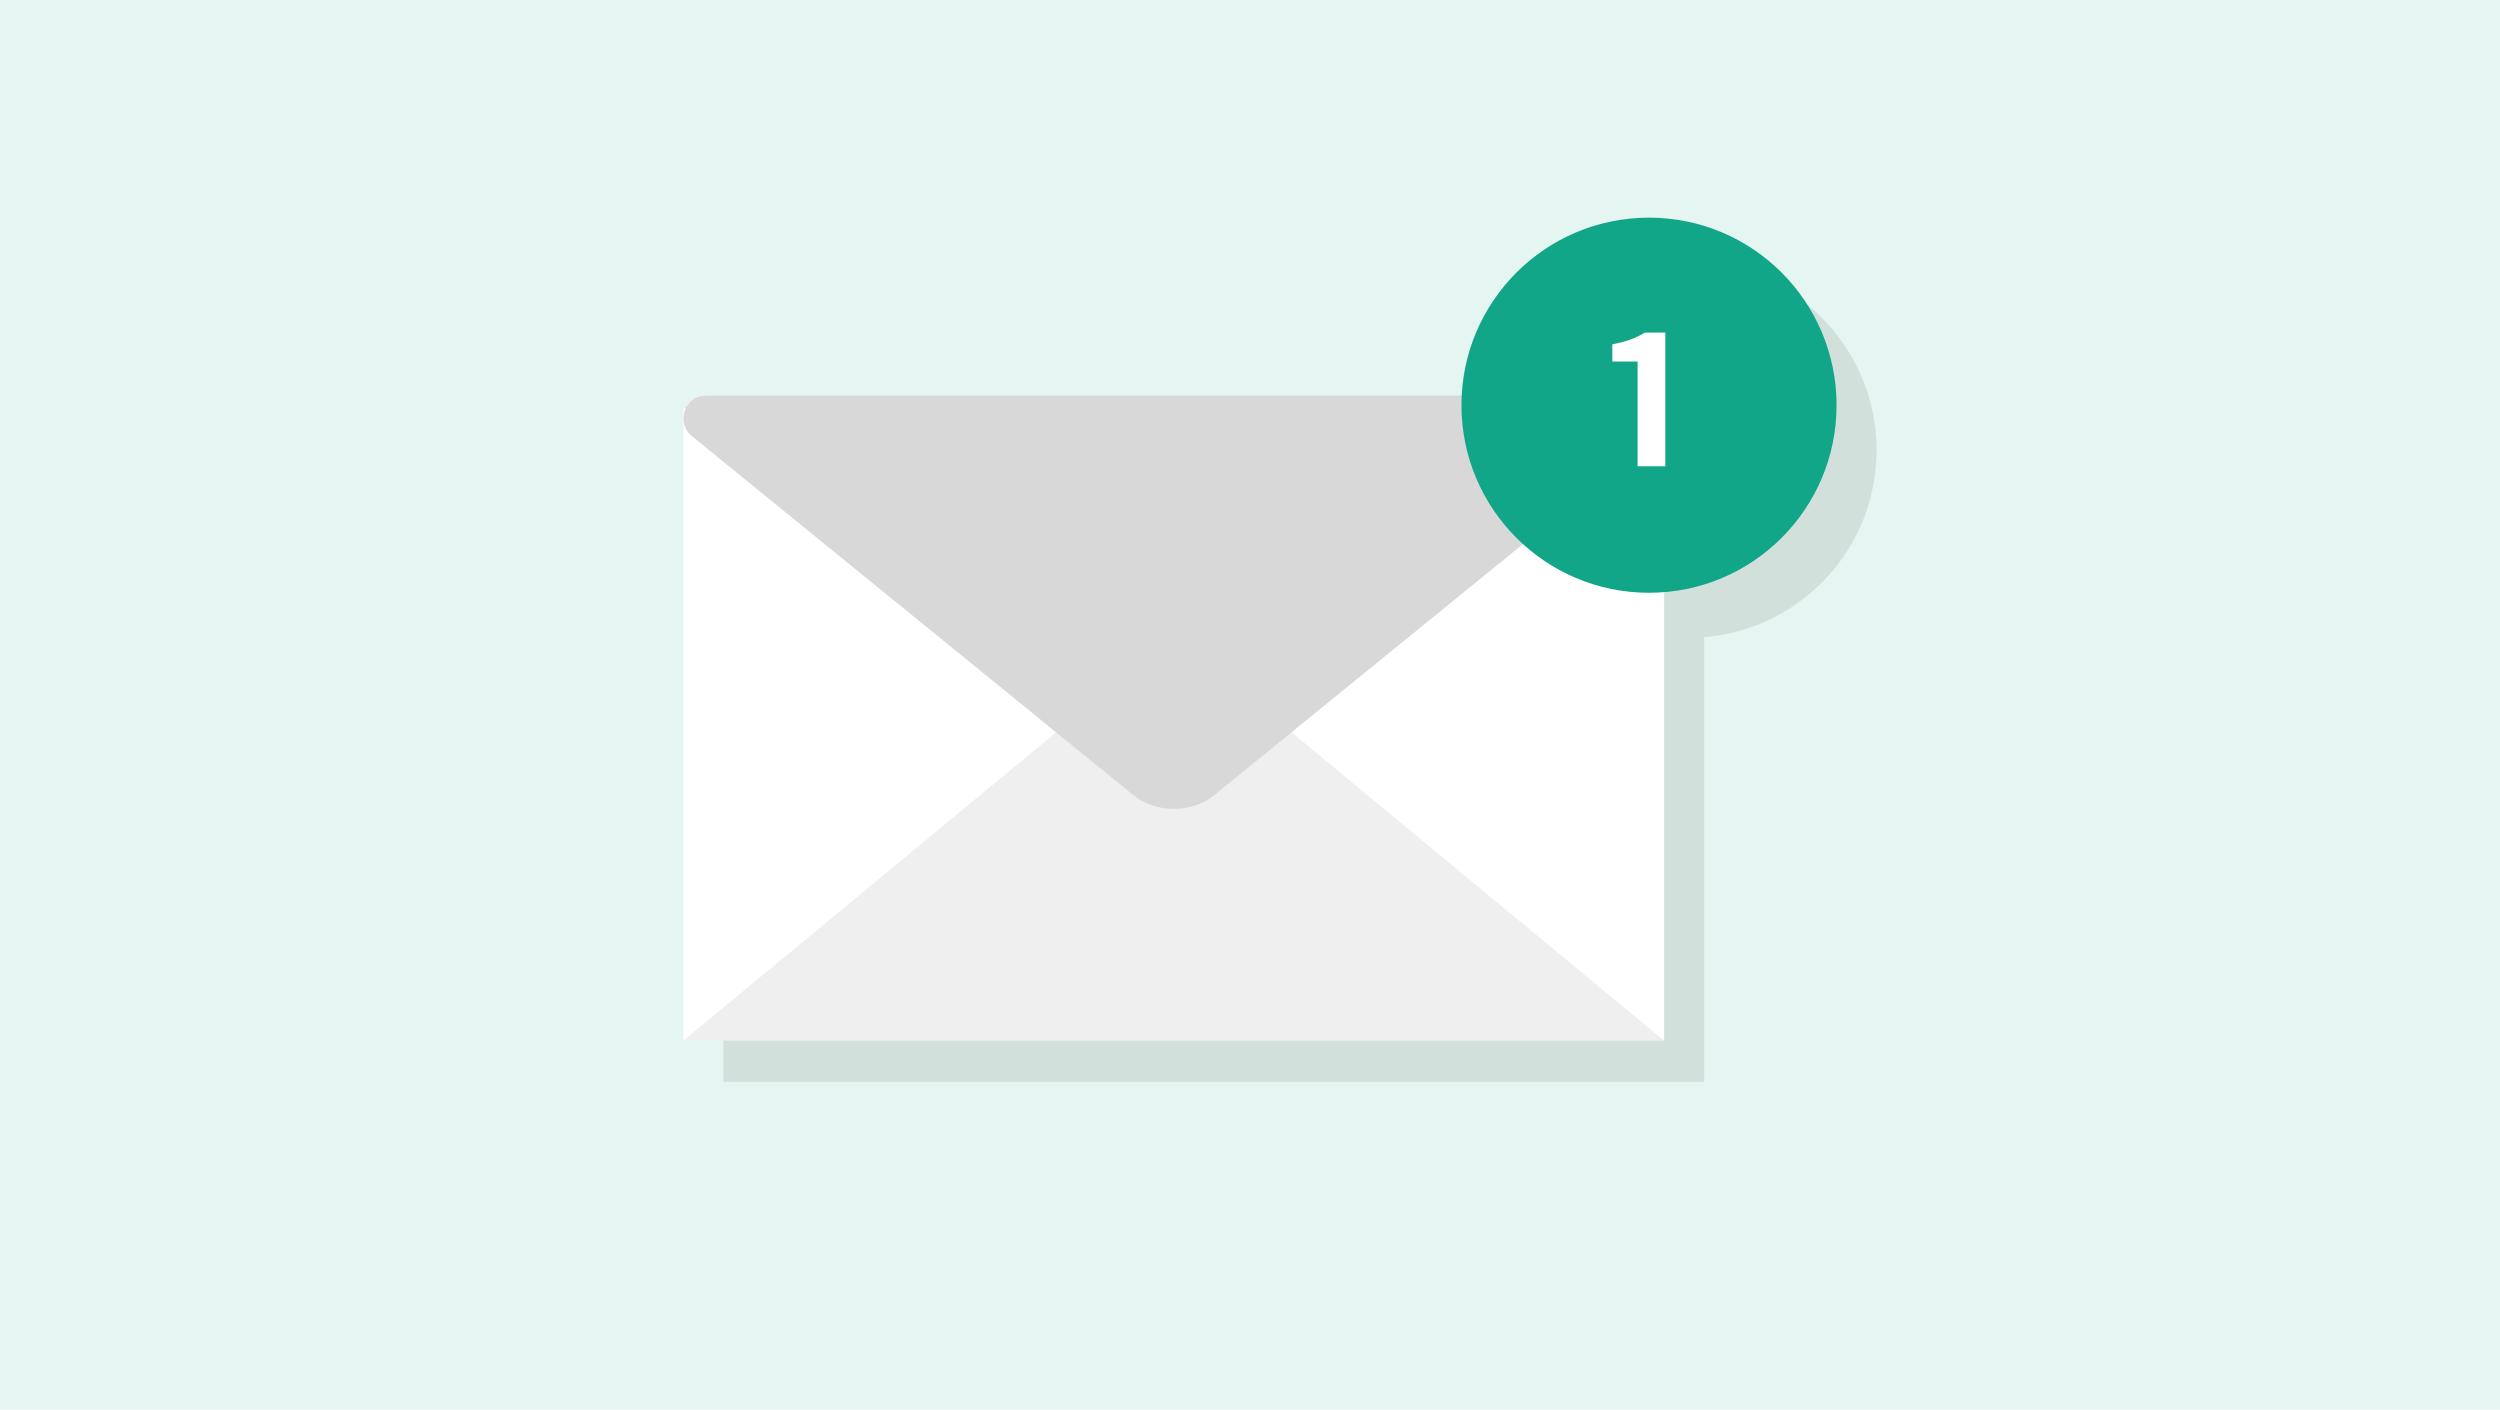
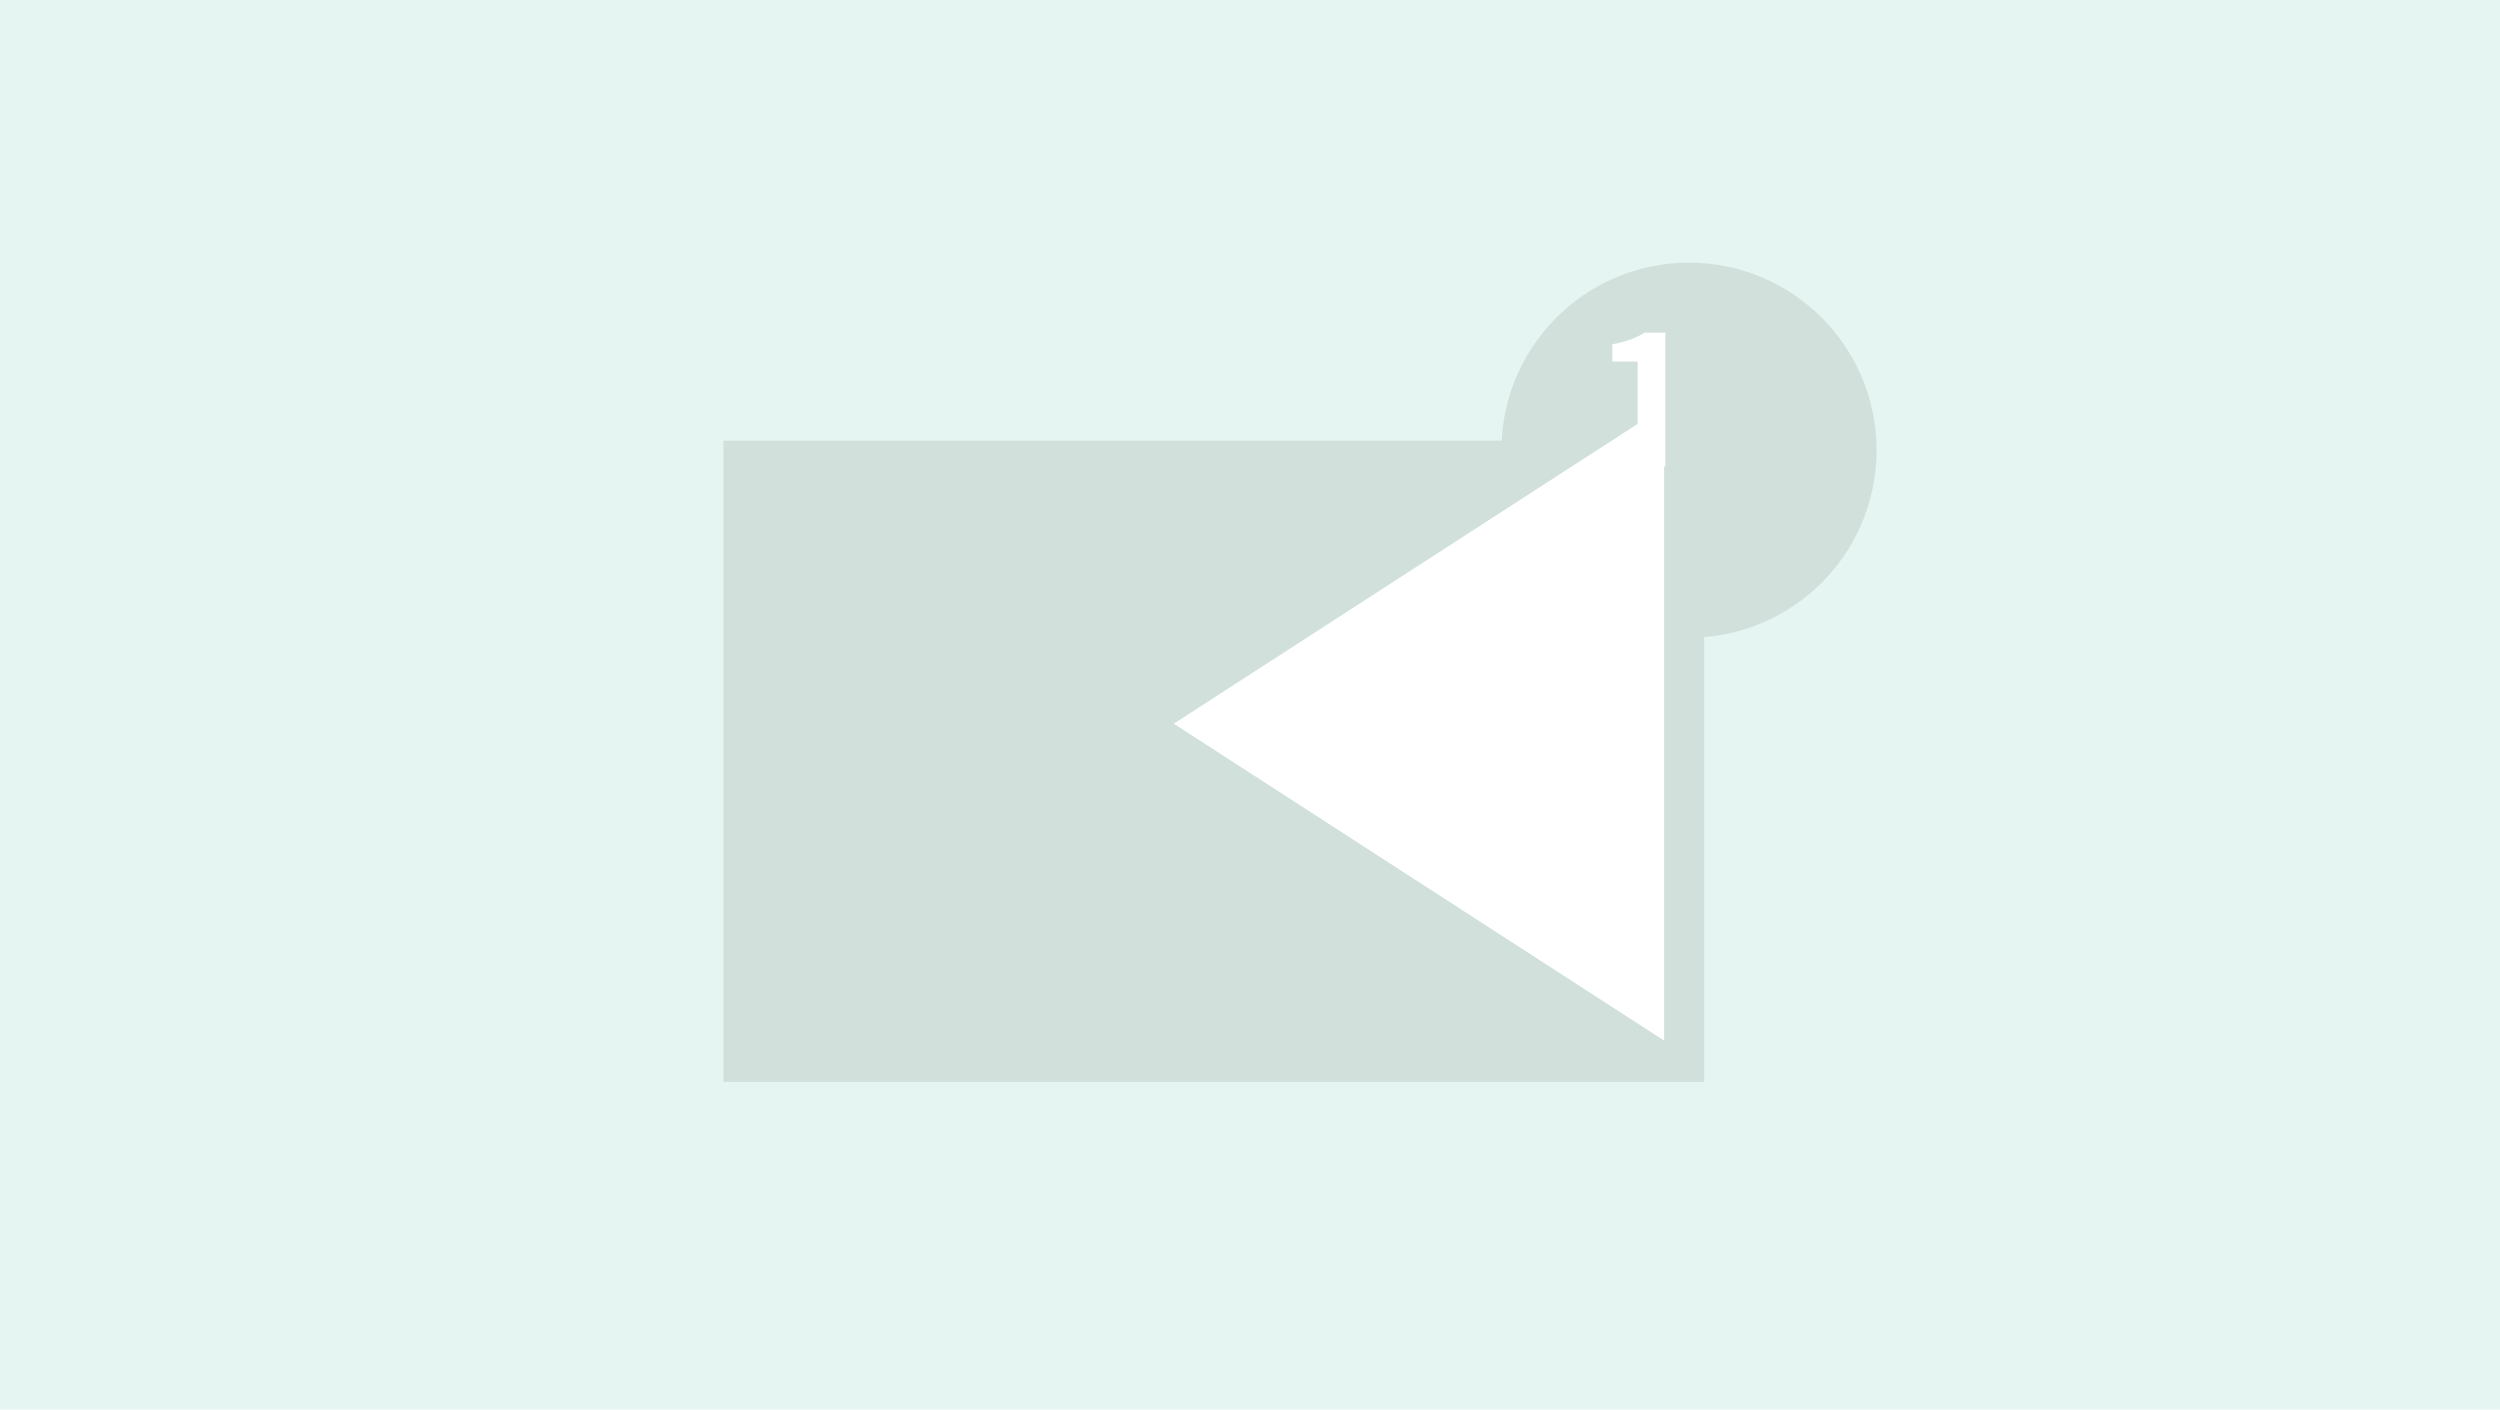
<svg xmlns="http://www.w3.org/2000/svg" version="1.1" id="レイヤー_1" x="0px" y="0px" viewBox="0 0 500 281.9" style="enable-background:new 0 0 500 281.9;" xml:space="preserve">
  <style type="text/css">
	.st0{fill:#E5F5F1;}
	.st1{opacity:0.1;fill:#252525;enable-background:new    ;}
	.st2{fill:#DBDCDC;}
	.st3{fill:#FFFFFF;}
	.st4{fill:#EFEFEF;}
	.st5{fill:#D8D8D8;}
	.st6{fill:#11A687;}
</style>
  <rect id="長方形_277" class="st0" width="500" height="281.9" />
  <g>
-     <path class="st1" d="M375.313,90.043c0-20.716-16.794-37.51-37.51-37.51c-20.075,0-36.466,15.77-37.461,35.598H144.687v128.236   h196.142v-88.946C360.129,125.878,375.313,109.74,375.313,90.043z" />
-     <polygon class="st2" points="332.829,81.355 136.687,81.355 234.758,144.738  " />
+     <path class="st1" d="M375.313,90.043c0-20.716-16.794-37.51-37.51-37.51c-20.075,0-36.466,15.77-37.461,35.598H144.687v128.236   h196.142v-88.946C360.129,125.878,375.313,109.74,375.313,90.043" />
    <g>
-       <polygon class="st3" points="136.687,81.355 136.687,208.121 234.758,144.738   " />
      <polygon class="st3" points="234.758,144.738 332.829,208.121 332.829,81.355   " />
-       <path class="st4" d="M136.687,208.121h196.142l-90.278-74.681c-4.522-3.74-11.063-3.74-15.585,0L136.687,208.121z" />
-       <path class="st5" d="M141.151,79.131h187.215c4.215,0,6.073,5.418,2.777,8.098l-88.218,71.734c-4.627,3.762-11.705,3.762-16.332,0    L138.374,87.23C135.078,84.55,136.936,79.131,141.151,79.131z" />
    </g>
    <g>
-       <path class="st6" d="M329.802,43.533c-20.716,0-37.51,16.794-37.51,37.51s16.794,37.51,37.51,37.51s37.51-16.794,37.51-37.51    C367.313,60.327,350.519,43.533,329.802,43.533z" />
-     </g>
+       </g>
    <g>
      <path class="st3" d="M327.522,93.248V72.3h-5.059v-3.436c2.794-0.529,4.718-1.245,6.491-2.34h4.115v26.724    C333.069,93.248,327.522,93.248,327.522,93.248z" />
    </g>
  </g>
</svg>